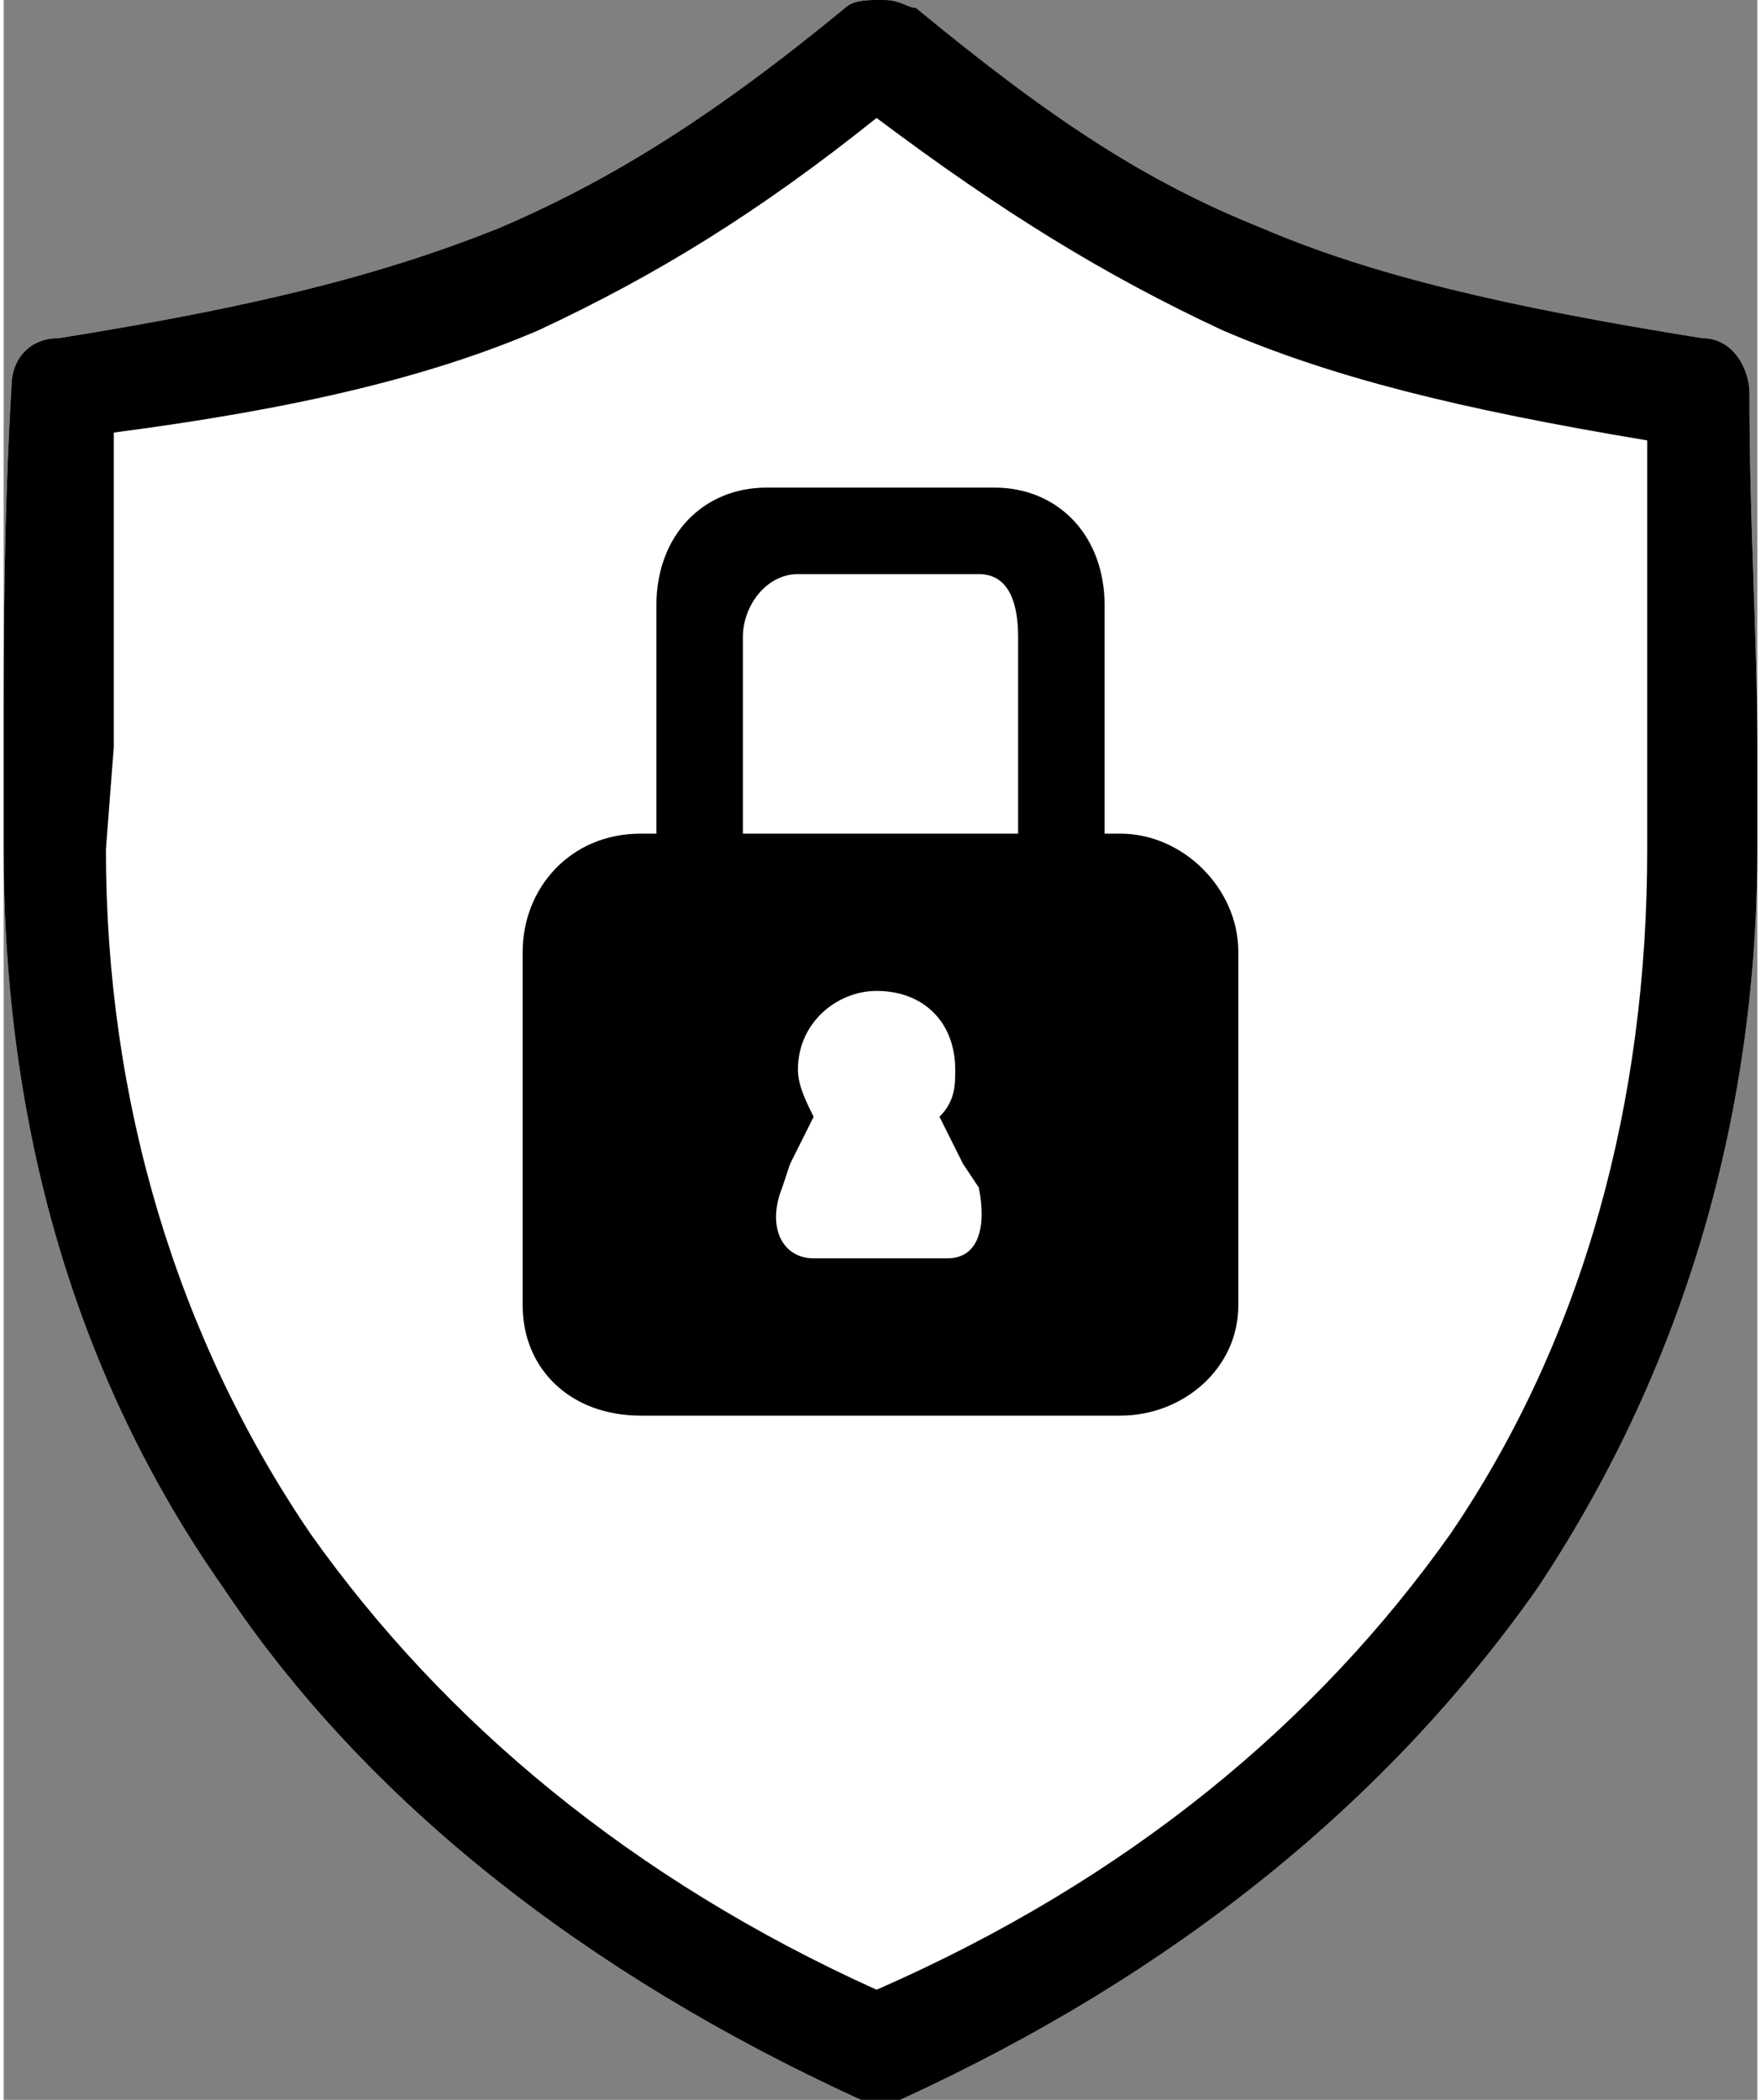
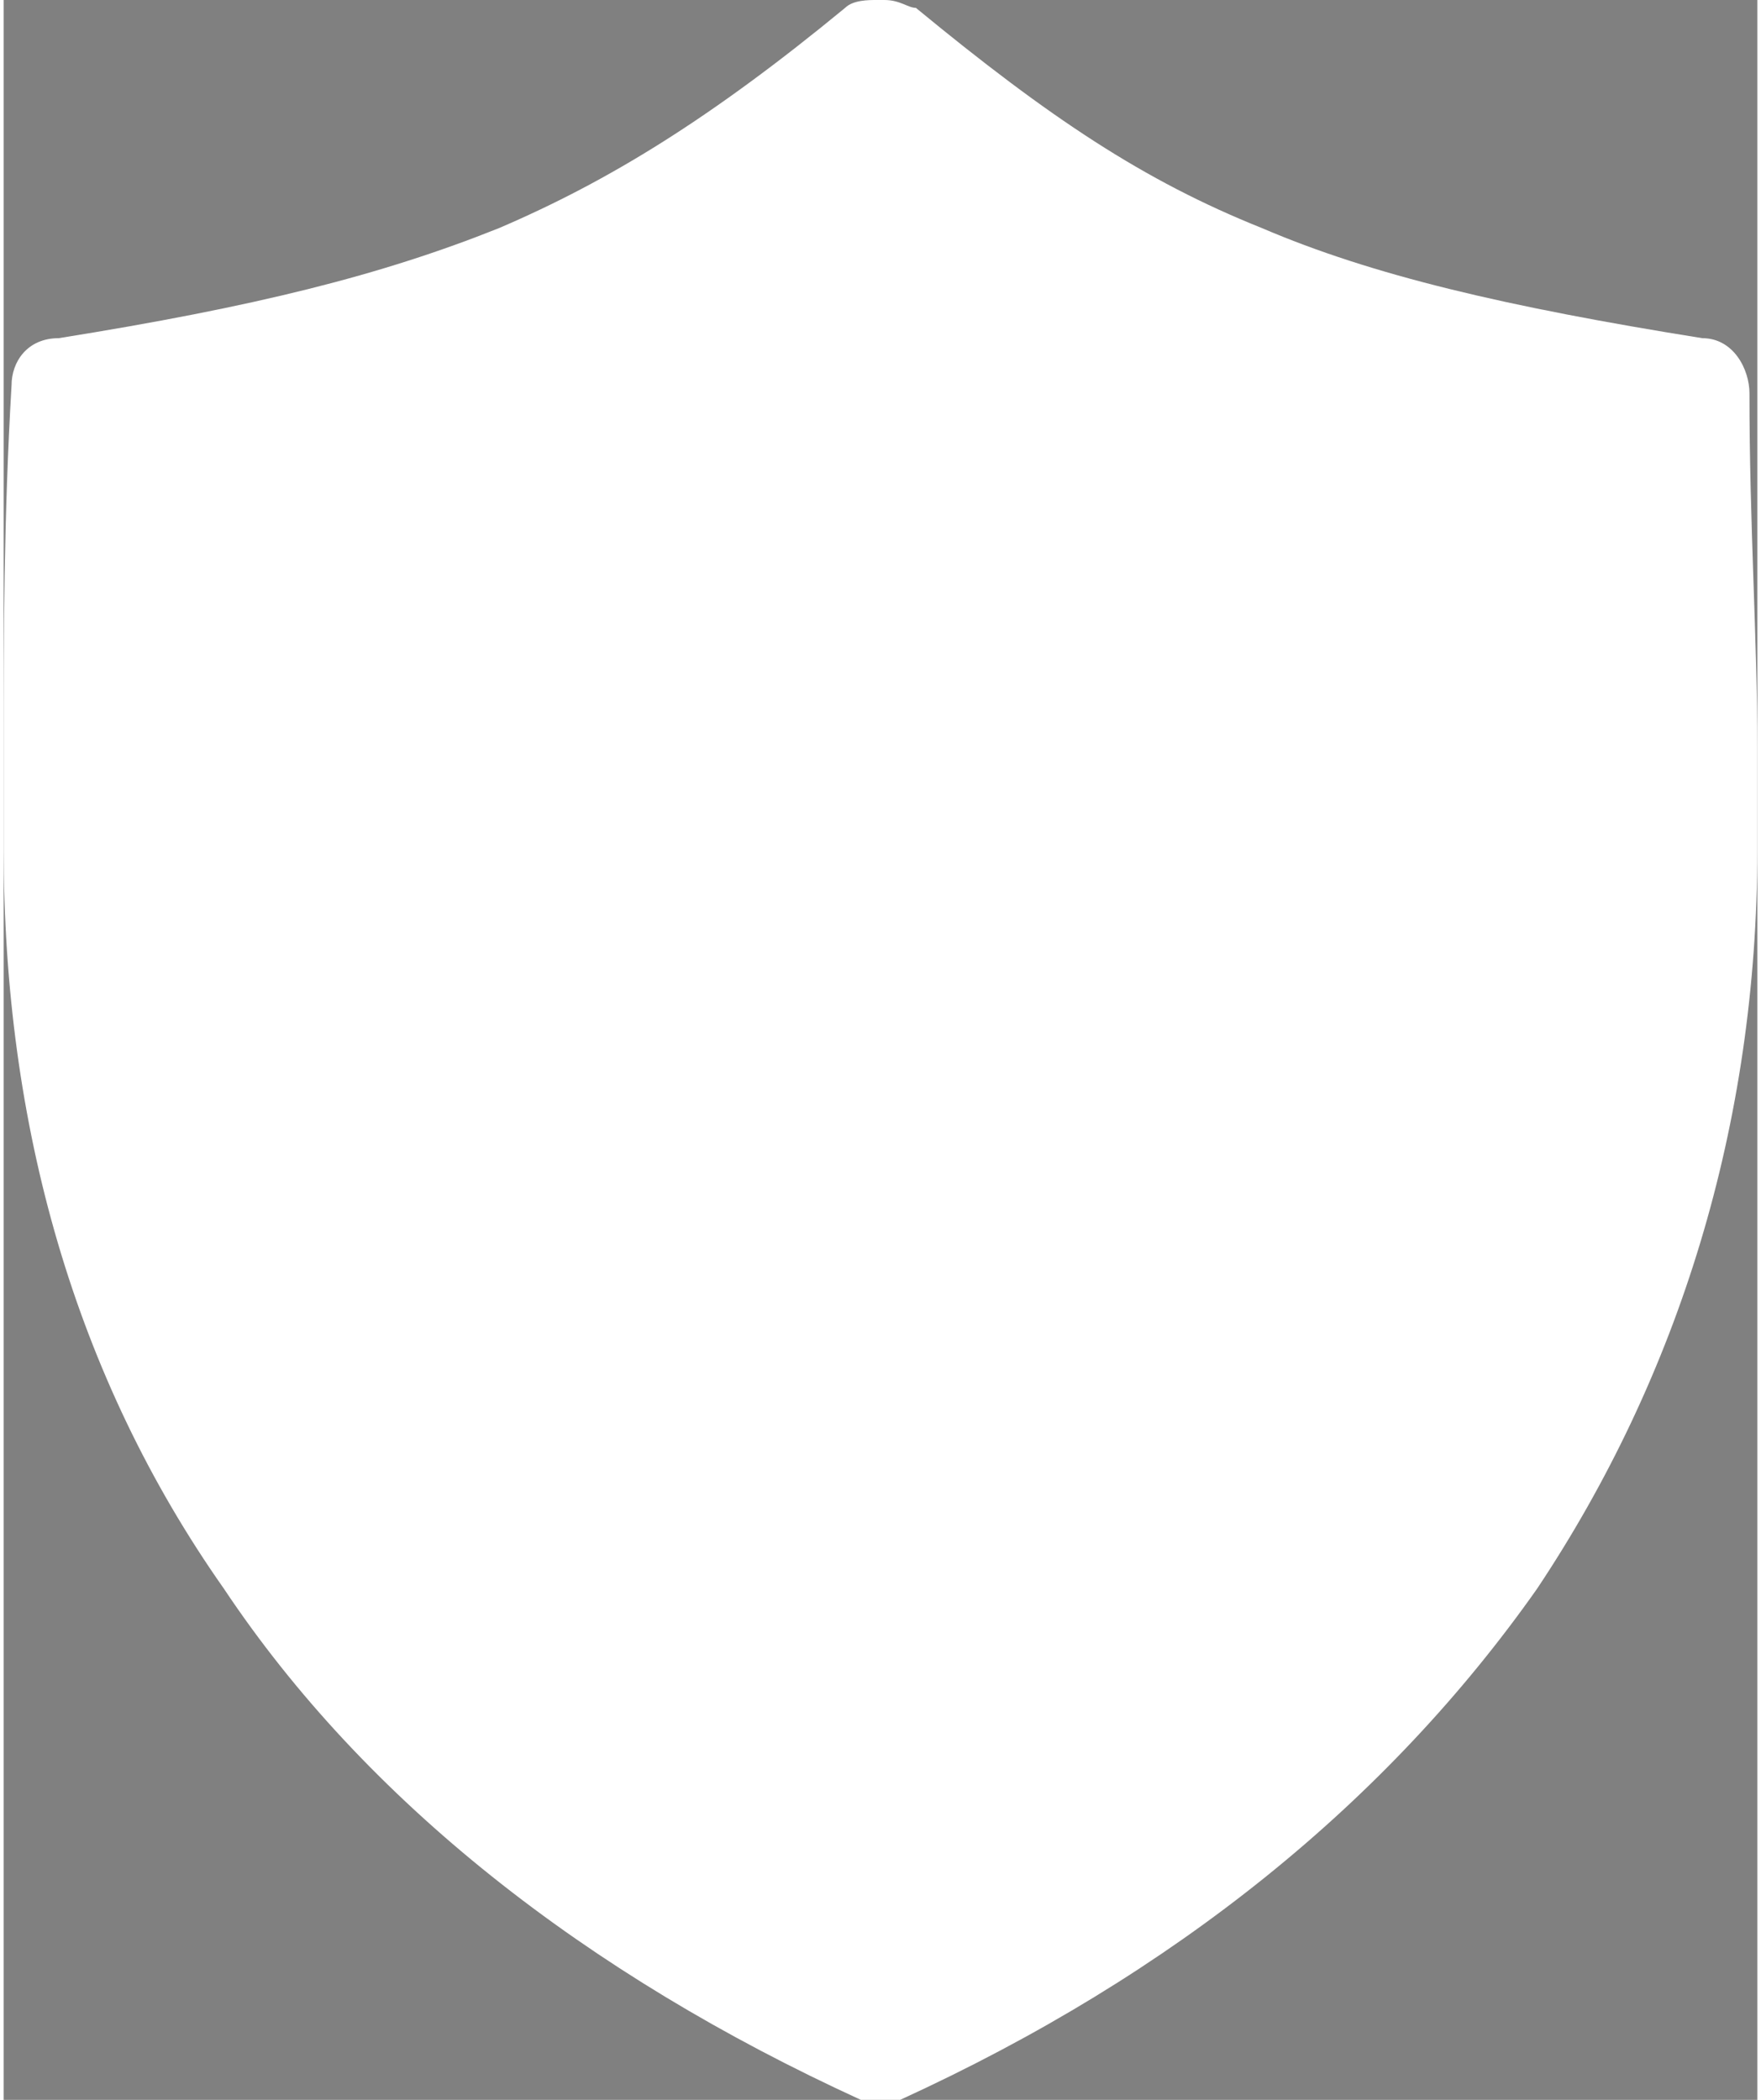
<svg xmlns="http://www.w3.org/2000/svg" xml:space="preserve" width="26px" height="31px" version="1.1" shape-rendering="geometricPrecision" text-rendering="geometricPrecision" image-rendering="optimizeQuality" fill-rule="evenodd" clip-rule="evenodd" viewBox="0 0 2.23 2.67">
  <rect x="0" y="0" width="2.23" height="2.67" fill="#808080" stroke="none" />
  <g id="Ebene_x0020_1">
    <g id="_2050552930640">
      <path fill="white" fill-rule="nonzero" d="M1.16 0.01c0.17,0.14 0.29,0.22 0.44,0.28 0.14,0.06 0.31,0.1 0.56,0.14 0.04,0 0.06,0.04 0.06,0.07 0,0.17 0.01,0.31 0.01,0.45l0 0.13c0,0.35 -0.1,0.67 -0.28,0.94 -0.19,0.27 -0.46,0.49 -0.81,0.65 -0.02,0 -0.04,0 -0.05,0 -0.35,-0.16 -0.63,-0.38 -0.81,-0.65 -0.19,-0.27 -0.28,-0.59 -0.28,-0.94l0 -0.13c0,-0.14 0,-0.29 0.01,-0.46 0,-0.03 0.02,-0.06 0.06,-0.06 0.25,-0.04 0.41,-0.08 0.56,-0.14 0.14,-0.06 0.27,-0.14 0.44,-0.28 0.01,-0.01 0.03,-0.01 0.04,-0.01l0.01 0c0.02,0 0.03,0.01 0.04,0.01z" />
-       <path fill="black" fill-rule="nonzero" d="M1.16 0.01c0.17,0.14 0.29,0.22 0.44,0.28 0.14,0.06 0.31,0.1 0.56,0.14 0.04,0 0.06,0.04 0.06,0.07 0,0.17 0.01,0.31 0.01,0.45l0 0.13c0,0.35 -0.1,0.67 -0.28,0.94 -0.19,0.27 -0.46,0.49 -0.81,0.65 -0.02,0 -0.04,0 -0.05,0 -0.35,-0.16 -0.63,-0.38 -0.81,-0.65 -0.19,-0.27 -0.28,-0.59 -0.28,-0.94l0 -0.13c0,-0.14 0,-0.29 0.01,-0.46 0,-0.03 0.02,-0.06 0.06,-0.06 0.25,-0.04 0.41,-0.08 0.56,-0.14 0.14,-0.06 0.27,-0.14 0.44,-0.28 0.01,-0.01 0.03,-0.01 0.04,-0.01l0.01 0c0.02,0 0.03,0.01 0.04,0.01zm0.39 0.41c-0.15,-0.07 -0.28,-0.15 -0.44,-0.27 -0.15,0.12 -0.28,0.2 -0.43,0.27 -0.14,0.06 -0.31,0.1 -0.54,0.13 0,0.15 0,0.28 0,0.4l-0.01 0.13c0,0.32 0.09,0.62 0.26,0.87 0.17,0.24 0.41,0.44 0.72,0.58 0.32,-0.14 0.56,-0.34 0.73,-0.58 0.17,-0.25 0.25,-0.55 0.25,-0.87l0 -0.12c0,-0.13 0,-0.26 0,-0.4 -0.24,-0.04 -0.4,-0.08 -0.54,-0.14z" />
-       <path id="Schloss" fill="black" fill-rule="nonzero" d="M1.24 0.73c0.04,0 0.05,0.04 0.05,0.08l0 0.25 -0.35 0 0 -0.25c0,-0.04 0.03,-0.08 0.07,-0.08l0.23 0zm-0.04 0.87l-0.09 0 -0.08 0c-0.04,0 -0.06,-0.04 -0.04,-0.09l0.01 -0.03c0.01,-0.02 0.02,-0.04 0.03,-0.06 -0.01,-0.02 -0.02,-0.04 -0.02,-0.06 0,-0.06 0.05,-0.1 0.1,-0.1 0.06,0 0.1,0.04 0.1,0.1 0,0.02 0,0.04 -0.02,0.06 0.01,0.02 0.02,0.04 0.03,0.06l0.02 0.03c0.01,0.05 0,0.09 -0.04,0.09zm-0.37 -0.83l0 0.29 -0.02 0c-0.09,0 -0.15,0.07 -0.15,0.15l0 0.45c0,0.08 0.06,0.14 0.15,0.14l0.61 0c0.08,0 0.15,-0.06 0.15,-0.14l0 -0.45c0,-0.08 -0.07,-0.15 -0.15,-0.15l-0.02 0 0 -0.29c0,-0.09 -0.06,-0.15 -0.14,-0.15l-0.29 0c-0.08,0 -0.14,0.06 -0.14,0.15z" />
    </g>
  </g>
</svg>